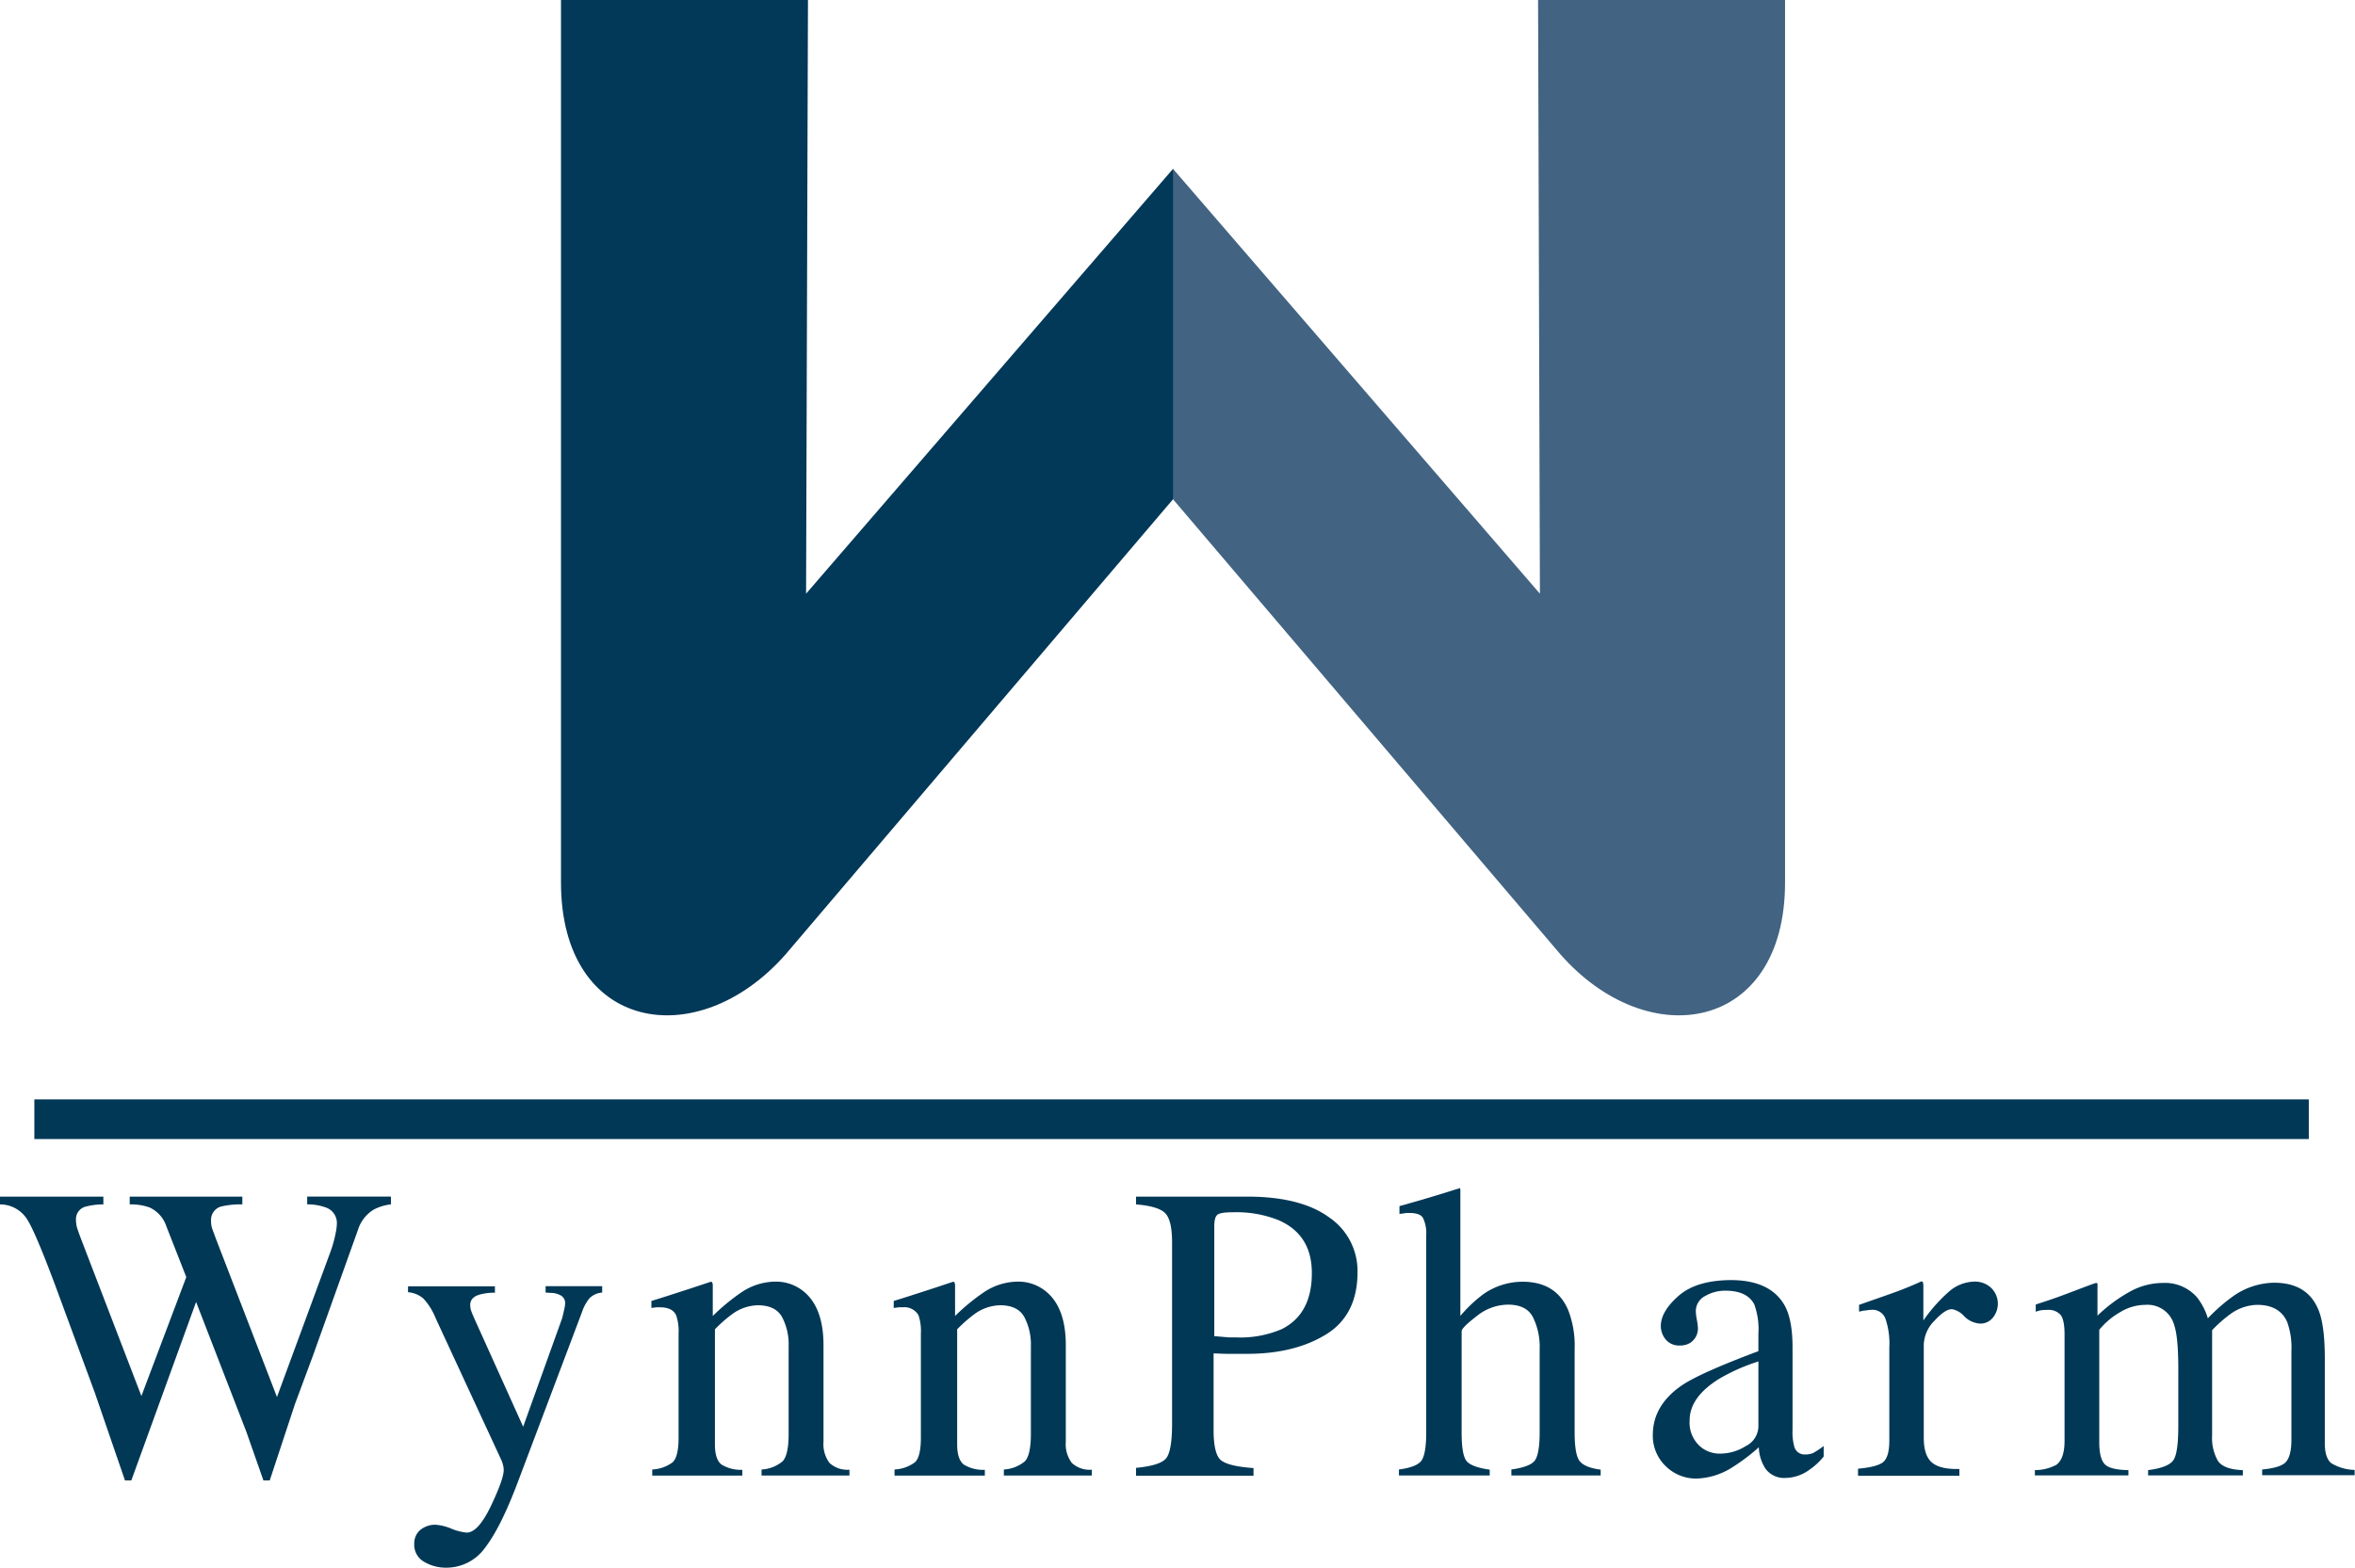
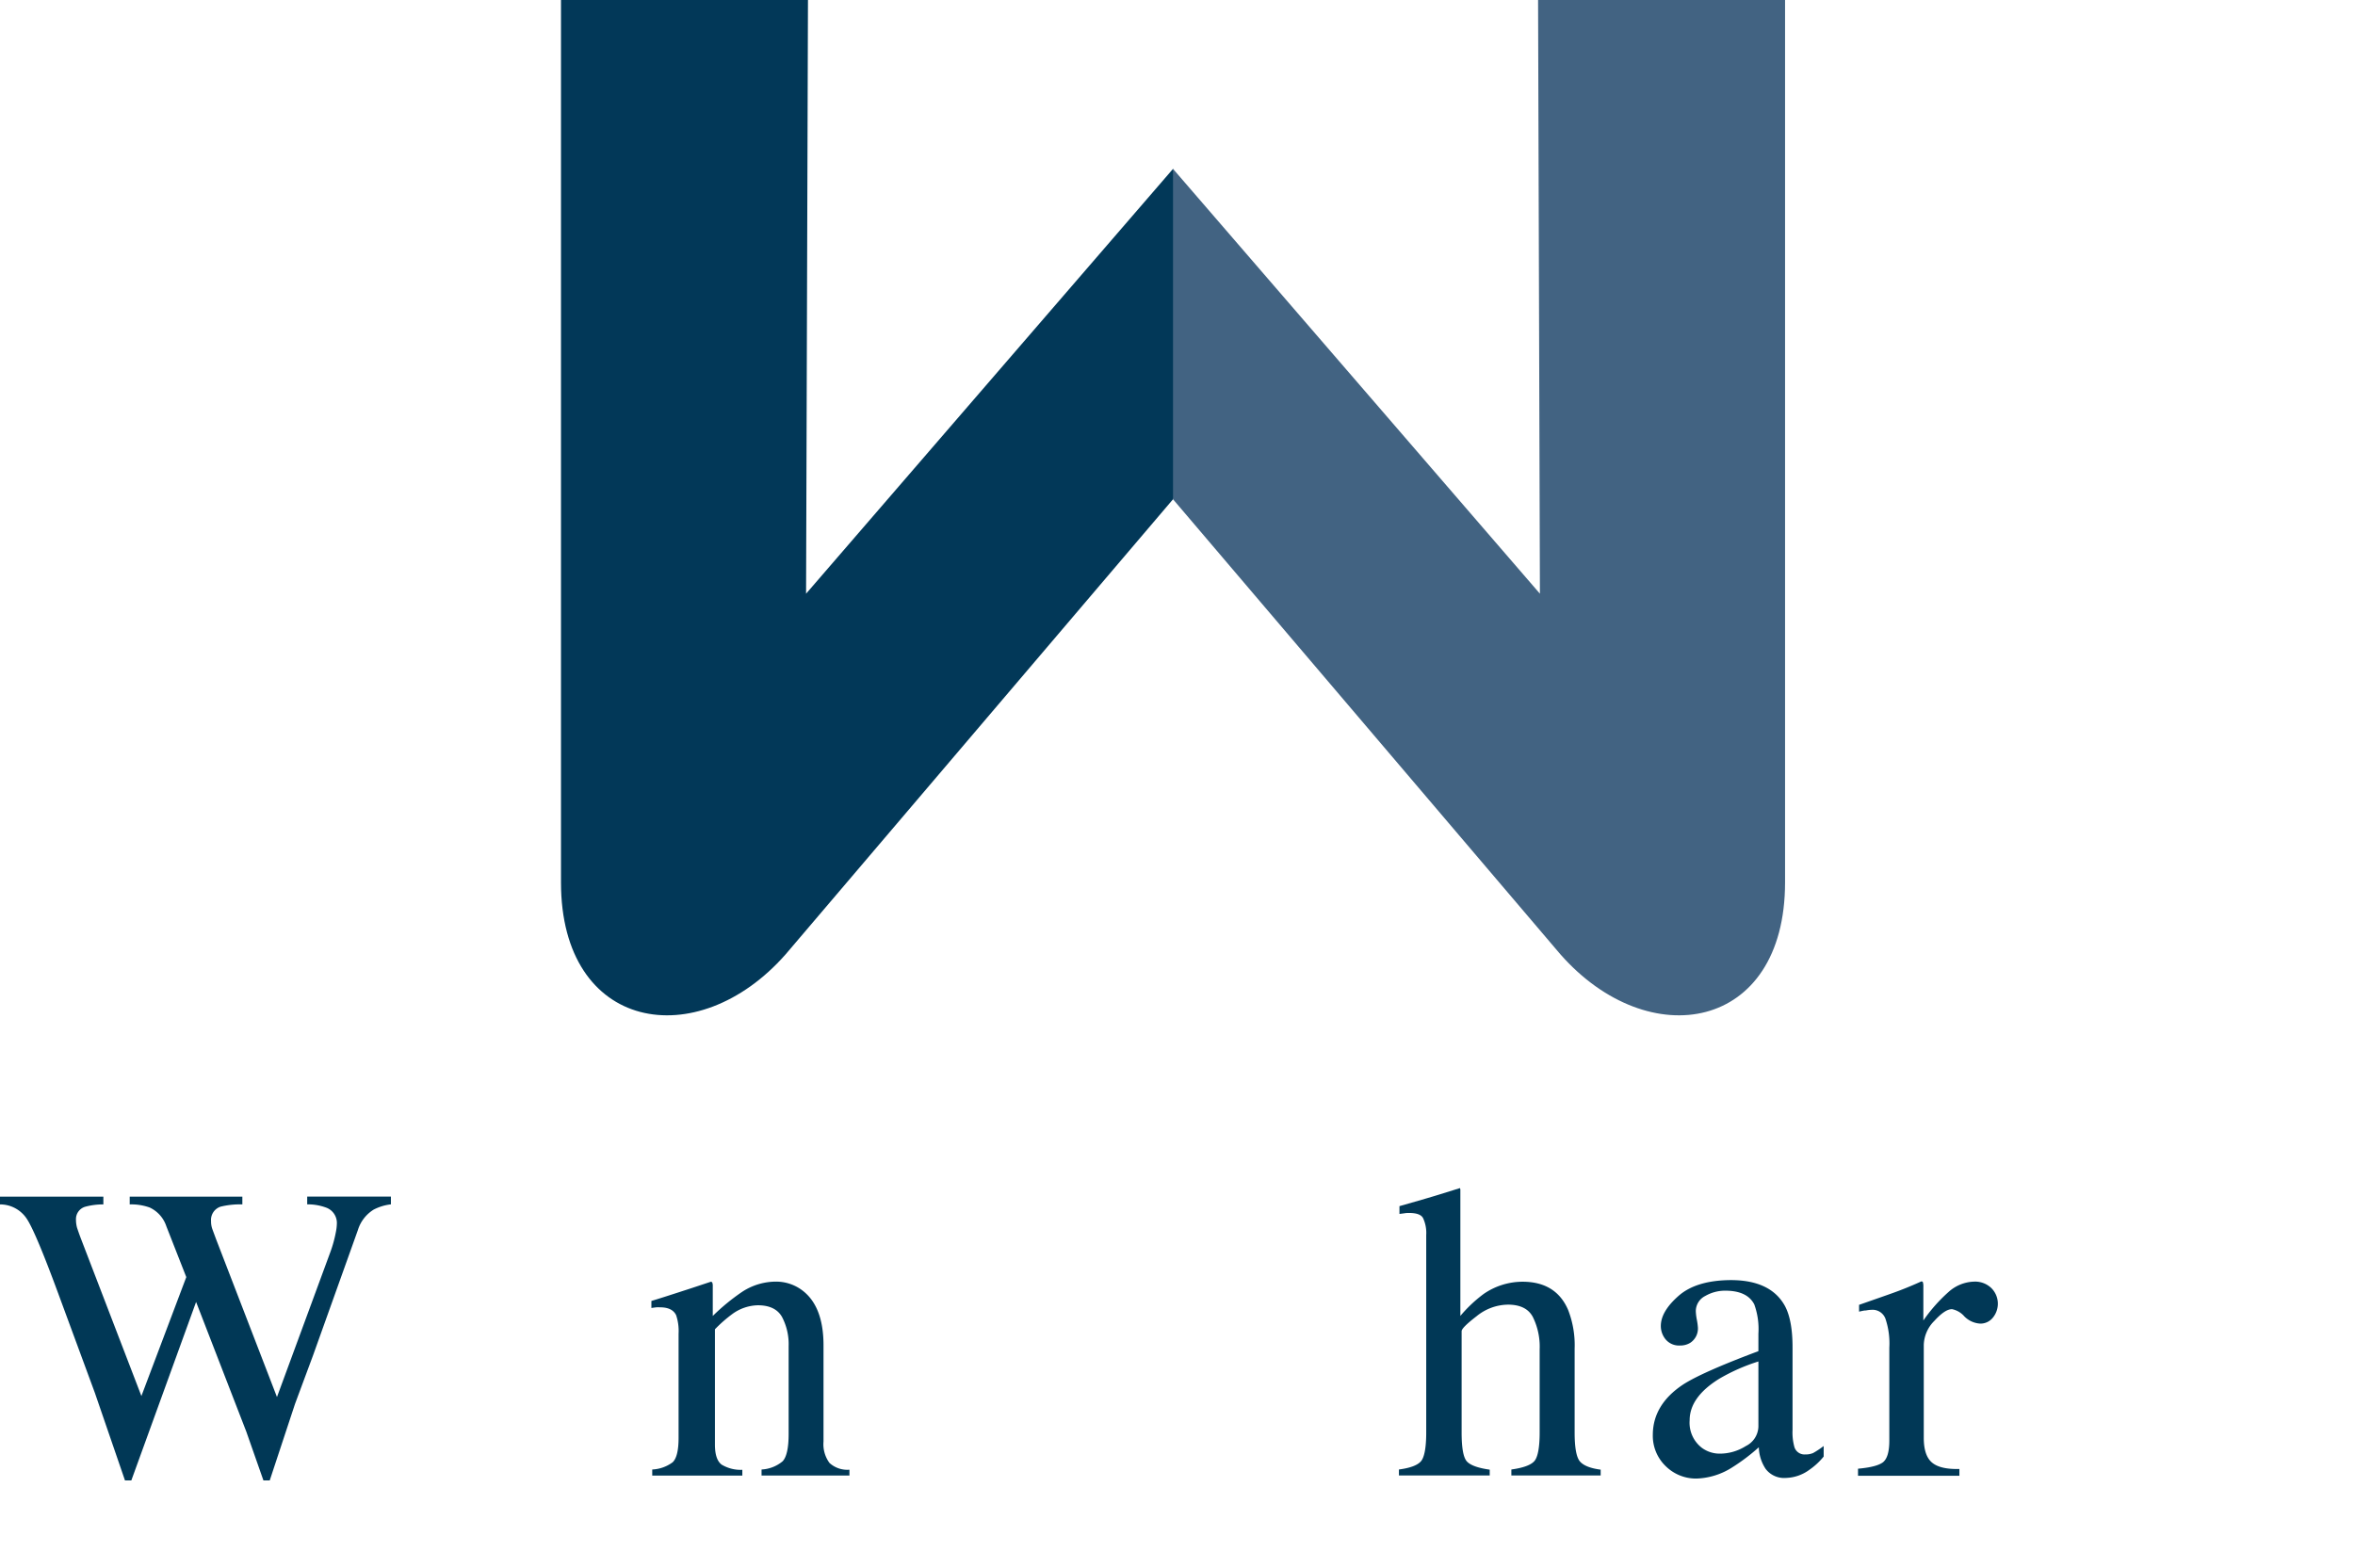
<svg xmlns="http://www.w3.org/2000/svg" viewBox="0 0 447 297.64">
  <defs>
    <style>.cls-1{fill:#023858;}.cls-2,.cls-3{fill:#013856;}.cls-3{fill-rule:evenodd;}.cls-4{fill:#426382;}</style>
  </defs>
  <g id="Layer_2" data-name="Layer 2">
    <g id="Layer_1-2" data-name="Layer 1">
      <path class="cls-1" d="M106.48,167.54c0,28.26,25.85,32.74,42.64,13.65l73.53-86.4L239,69.31,222.65,32.06,153,112.72,153.36,0H106.48Z" />
-       <rect class="cls-2" x="6.52" y="208.73" width="431.71" height="7.53" />
      <path class="cls-3" d="M19.62,227.19v1.48a12.87,12.87,0,0,0-3.4.43,2.44,2.44,0,0,0-1.8,2.42,6,6,0,0,0,.19,1.53c.16.49.38,1.13.67,1.91l11.56,30.09,8.52-22.58-3.79-9.66a6,6,0,0,0-3.16-3.55,10.35,10.35,0,0,0-3.79-.59v-1.48H46v1.48a15.37,15.37,0,0,0-4.14.43,2.65,2.65,0,0,0-1.8,2.74,4.36,4.36,0,0,0,.16,1.25c.1.34.36,1,.78,2.15l11.57,30,10-27.16a23.88,23.88,0,0,0,1.17-4.1,9.3,9.3,0,0,0,.2-1.64,3.1,3.1,0,0,0-2.11-3.09,10.08,10.08,0,0,0-3.52-.59v-1.48H74.2v1.48a9.41,9.41,0,0,0-3.28,1,7,7,0,0,0-3,3.91l-8.51,23.79L56,266.54l-4.8,14.53H50l-3.25-9.26-9.53-24.62L24.93,281.07H23.72L18,264.43,11.1,245.71q-4.26-11.57-5.94-14.19A6.07,6.07,0,0,0,0,228.67v-1.48Z" />
-       <path class="cls-3" d="M77.45,244.22H93.94v1.22a10.26,10.26,0,0,0-2.89.35c-1.2.34-1.8,1-1.8,2a3.55,3.55,0,0,0,.2,1.13c.13.37.36.93.7,1.68l9.15,20.28,7.34-20.43A12.81,12.81,0,0,0,107,249a7.66,7.66,0,0,0,.27-1.48,1.68,1.68,0,0,0-.7-1.49,3.79,3.79,0,0,0-1.8-.55l-1.21-.07v-1.22H114.3v1.22a3.76,3.76,0,0,0-2.42,1.09,8,8,0,0,0-1.37,2.5L98.2,281.62q-3.2,8.44-6.13,12.23a9,9,0,0,1-7.43,3.79,8.12,8.12,0,0,1-4.1-1.09,3.71,3.71,0,0,1-1.91-3.48,3.3,3.3,0,0,1,1.13-2.58,4.43,4.43,0,0,1,2.93-1,9.52,9.52,0,0,1,3,.75,10.09,10.09,0,0,0,2.89.74c1.46,0,3-1.7,4.61-5.08s2.42-5.66,2.42-6.8a3.74,3.74,0,0,0-.11-.86,5.64,5.64,0,0,0-.28-.9l-12.5-27a12.24,12.24,0,0,0-2.35-3.79,5.09,5.09,0,0,0-2.93-1.21Z" />
      <path class="cls-3" d="M123.8,279a7,7,0,0,0,3.87-1.37c.75-.7,1.13-2.25,1.13-4.65V253.21a9.34,9.34,0,0,0-.47-3.52c-.49-1-1.51-1.48-3.05-1.48a6.46,6.46,0,0,0-.74,0l-.9.12V247q1.6-.47,7.58-2.42l3.68-1.22c.18,0,.28.07.31.2a1.56,1.56,0,0,1,.08.55v5.74a39.73,39.73,0,0,1,5.62-4.61,11.74,11.74,0,0,1,6.33-1.91,8.26,8.26,0,0,1,4.85,1.52q4.22,3,4.22,10.59v18.25a6,6,0,0,0,1.13,4.06,5,5,0,0,0,3.79,1.29v1.1H144.55V279a6.76,6.76,0,0,0,4-1.56q1.14-1.22,1.14-5.2V255.6a11.12,11.12,0,0,0-1.25-5.55c-.84-1.49-2.37-2.23-4.61-2.23a8.54,8.54,0,0,0-4.69,1.56,26.24,26.24,0,0,0-3.44,3v21.88c0,1.88.41,3.14,1.25,3.8a7,7,0,0,0,3.95,1v1.1H123.8Z" />
-       <path class="cls-3" d="M169.79,279a7,7,0,0,0,3.87-1.37c.76-.7,1.13-2.25,1.13-4.65V253.21a9.38,9.38,0,0,0-.46-3.52,3.1,3.1,0,0,0-3.05-1.48,6.34,6.34,0,0,0-.74,0l-.9.12V247q1.59-.47,7.58-2.42l3.67-1.22c.18,0,.29.07.31.2a1.56,1.56,0,0,1,.08.55v5.74a39.69,39.69,0,0,1,5.63-4.61,11.69,11.69,0,0,1,6.33-1.91,8.25,8.25,0,0,1,4.84,1.52q4.23,3,4.22,10.59v18.25a5.93,5.93,0,0,0,1.14,4.06,5,5,0,0,0,3.79,1.29v1.1H190.54V279a6.82,6.82,0,0,0,4-1.56q1.13-1.22,1.13-5.2V255.6a11.12,11.12,0,0,0-1.25-5.55q-1.24-2.24-4.61-2.23a8.54,8.54,0,0,0-4.69,1.56,26.91,26.91,0,0,0-3.44,3v21.88c0,1.88.42,3.14,1.25,3.8a7,7,0,0,0,4,1v1.1H169.79Z" />
-       <path class="cls-3" d="M215.63,278.69q4.58-.44,5.7-1.8t1.14-6.37V235.86q0-4.17-1.29-5.51t-5.55-1.68v-1.48h21.1q10.16,0,15.55,3.94a12.29,12.29,0,0,1,5.39,10.4q0,8.16-6,11.84t-15,3.67c-.86,0-2,0-3.32,0s-2.32-.07-3-.08v14.54c0,3,.45,4.92,1.37,5.71s3,1.29,6.21,1.52v1.45H215.63Zm27-47.05a21.59,21.59,0,0,0-8.6-1.48c-1.64,0-2.65.17-3,.51s-.55,1-.55,2.14v20.87l2.81.24,1.29,0a19.91,19.91,0,0,0,8.68-1.56q5.75-2.85,5.74-10.67Q249,234.39,242.63,231.64Z" />
      <path class="cls-3" d="M265.53,279c2.14-.28,3.53-.81,4.18-1.56s1-2.61,1-5.47V234.49a6.68,6.68,0,0,0-.59-3.2c-.36-.7-1.28-1-2.73-1a4.91,4.91,0,0,0-.86.07l-.9.12V229l4.22-1.21q2.53-.74,3.51-1.05l3.76-1.17.07.27v24a26.16,26.16,0,0,1,4.38-4.14,13,13,0,0,1,7.42-2.35q6.33,0,8.64,5.32a18.43,18.43,0,0,1,1.25,7.38V272q0,4.14.94,5.39c.65.83,2,1.38,4,1.64v1.1H286.87V279c2.26-.31,3.72-.85,4.37-1.6s1-2.57,1-5.43V256.18a12.68,12.68,0,0,0-1.29-6.13q-1.24-2.36-4.77-2.35a9.58,9.58,0,0,0-5.9,2.19q-2.85,2.19-2.85,2.85V272q0,4.38,1,5.47c.67.73,2.12,1.25,4.33,1.56v1.1H265.53Z" />
      <path class="cls-3" d="M319.42,262.9q3.58-2.34,14.34-6.37v-3.32a13.73,13.73,0,0,0-.78-5.55q-1.34-2.61-5.51-2.61a7.53,7.53,0,0,0-3.79,1,3.23,3.23,0,0,0-1.8,2.89,10.59,10.59,0,0,0,.19,1.6,11.45,11.45,0,0,1,.2,1.41,3.24,3.24,0,0,1-1.45,3,3.61,3.61,0,0,1-1.95.51,3.31,3.31,0,0,1-2.7-1.14,4,4,0,0,1-.93-2.57q0-2.75,3.36-5.71t9.92-3q7.58,0,10.28,4.92,1.44,2.7,1.44,7.86v15.67a10.31,10.31,0,0,0,.32,3.12,2,2,0,0,0,2.11,1.53,3.53,3.53,0,0,0,1.48-.27,16.27,16.27,0,0,0,2-1.33v2a12.82,12.82,0,0,1-2.69,2.5A7.87,7.87,0,0,1,339,280.6a4.4,4.4,0,0,1-3.87-1.72,7.81,7.81,0,0,1-1.29-4.1,36.88,36.88,0,0,1-5.07,3.83,13.32,13.32,0,0,1-6.76,2.11,8.17,8.17,0,0,1-5.83-2.34,8,8,0,0,1-2.46-6Q313.75,266.69,319.42,262.9Zm14.34-4.41a35.81,35.81,0,0,0-7.43,3.28q-5.62,3.48-5.62,7.89a6,6,0,0,0,2.34,5.24,5.7,5.7,0,0,0,3.4,1.09,9.24,9.24,0,0,0,4.92-1.44,4.25,4.25,0,0,0,2.39-3.68Z" />
      <path class="cls-3" d="M352.67,278.85q3.6-.32,4.77-1.25c.78-.66,1.17-2,1.17-4.11V255.87a14.65,14.65,0,0,0-.74-5.51,2.6,2.6,0,0,0-2.62-1.68,6.2,6.2,0,0,0-1.05.12c-.42,0-.86.13-1.33.23v-1.29l4.57-1.6q2.34-.82,3.24-1.17c1.3-.5,2.65-1.06,4-1.68.18,0,.28.06.31.19a2.77,2.77,0,0,1,.08.82v6.41a30.16,30.16,0,0,1,4.8-5.43,7.54,7.54,0,0,1,4.85-1.95,4.44,4.44,0,0,1,3.24,1.21,4.18,4.18,0,0,1,.28,5.66,3,3,0,0,1-2.39,1.1,4.59,4.59,0,0,1-3-1.37,4.17,4.17,0,0,0-2.34-1.37c-.91,0-2,.74-3.36,2.23a6.7,6.7,0,0,0-2,4.53V273q0,3.36,1.56,4.68t5.2,1.22v1.29H352.67Z" />
-       <path class="cls-3" d="M386.24,279.12a8.79,8.79,0,0,0,4.06-1q1.56-1.12,1.57-4.53v-20.2c0-1.93-.27-3.19-.79-3.79a3.06,3.06,0,0,0-2.5-.9,7.78,7.78,0,0,0-1.25.08,6.34,6.34,0,0,0-.93.27v-1.37l2.81-.93q1.52-.51,5-1.84c2.32-.89,3.54-1.33,3.67-1.33a.23.23,0,0,1,.24.2,5.24,5.24,0,0,1,0,.74v5.27a29.06,29.06,0,0,1,6.68-4.84,13.08,13.08,0,0,1,5.78-1.37A8.06,8.06,0,0,1,417,246.3a12,12,0,0,1,2.07,4,33.21,33.21,0,0,1,5-4.34,13.77,13.77,0,0,1,7.58-2.42q6.3,0,8.4,5.12c.81,1.93,1.21,5,1.22,9.14V274c0,1.85.4,3.11,1.21,3.79a8.94,8.94,0,0,0,4.45,1.29v1H429.38V279c2.26-.21,3.75-.66,4.45-1.37s1.1-2.13,1.1-4.29V256.53a14.32,14.32,0,0,0-.82-5.58q-1.46-3.21-5.67-3.21a9,9,0,0,0-5,1.68,25.53,25.53,0,0,0-3.56,3.13v20a8.69,8.69,0,0,0,1.1,4.81c.75,1.1,2.33,1.68,4.73,1.76v1H407.73v-1q3.7-.47,4.73-1.8c.68-.88,1-3.06,1-6.52V259.86q0-6-.78-8.29a5.25,5.25,0,0,0-5.47-3.83,9.26,9.26,0,0,0-4.69,1.33,14.44,14.44,0,0,0-4.06,3.4v21.37q0,3,1,4.11t4.53,1.17v1H386.24Z" />
      <path class="cls-4" d="M338.82,167.54c0,28.26-25.85,32.74-42.64,13.65l-73.53-86.4V32.06l69.64,80.66L291.94,0h46.88Z" />
    </g>
  </g>
</svg>